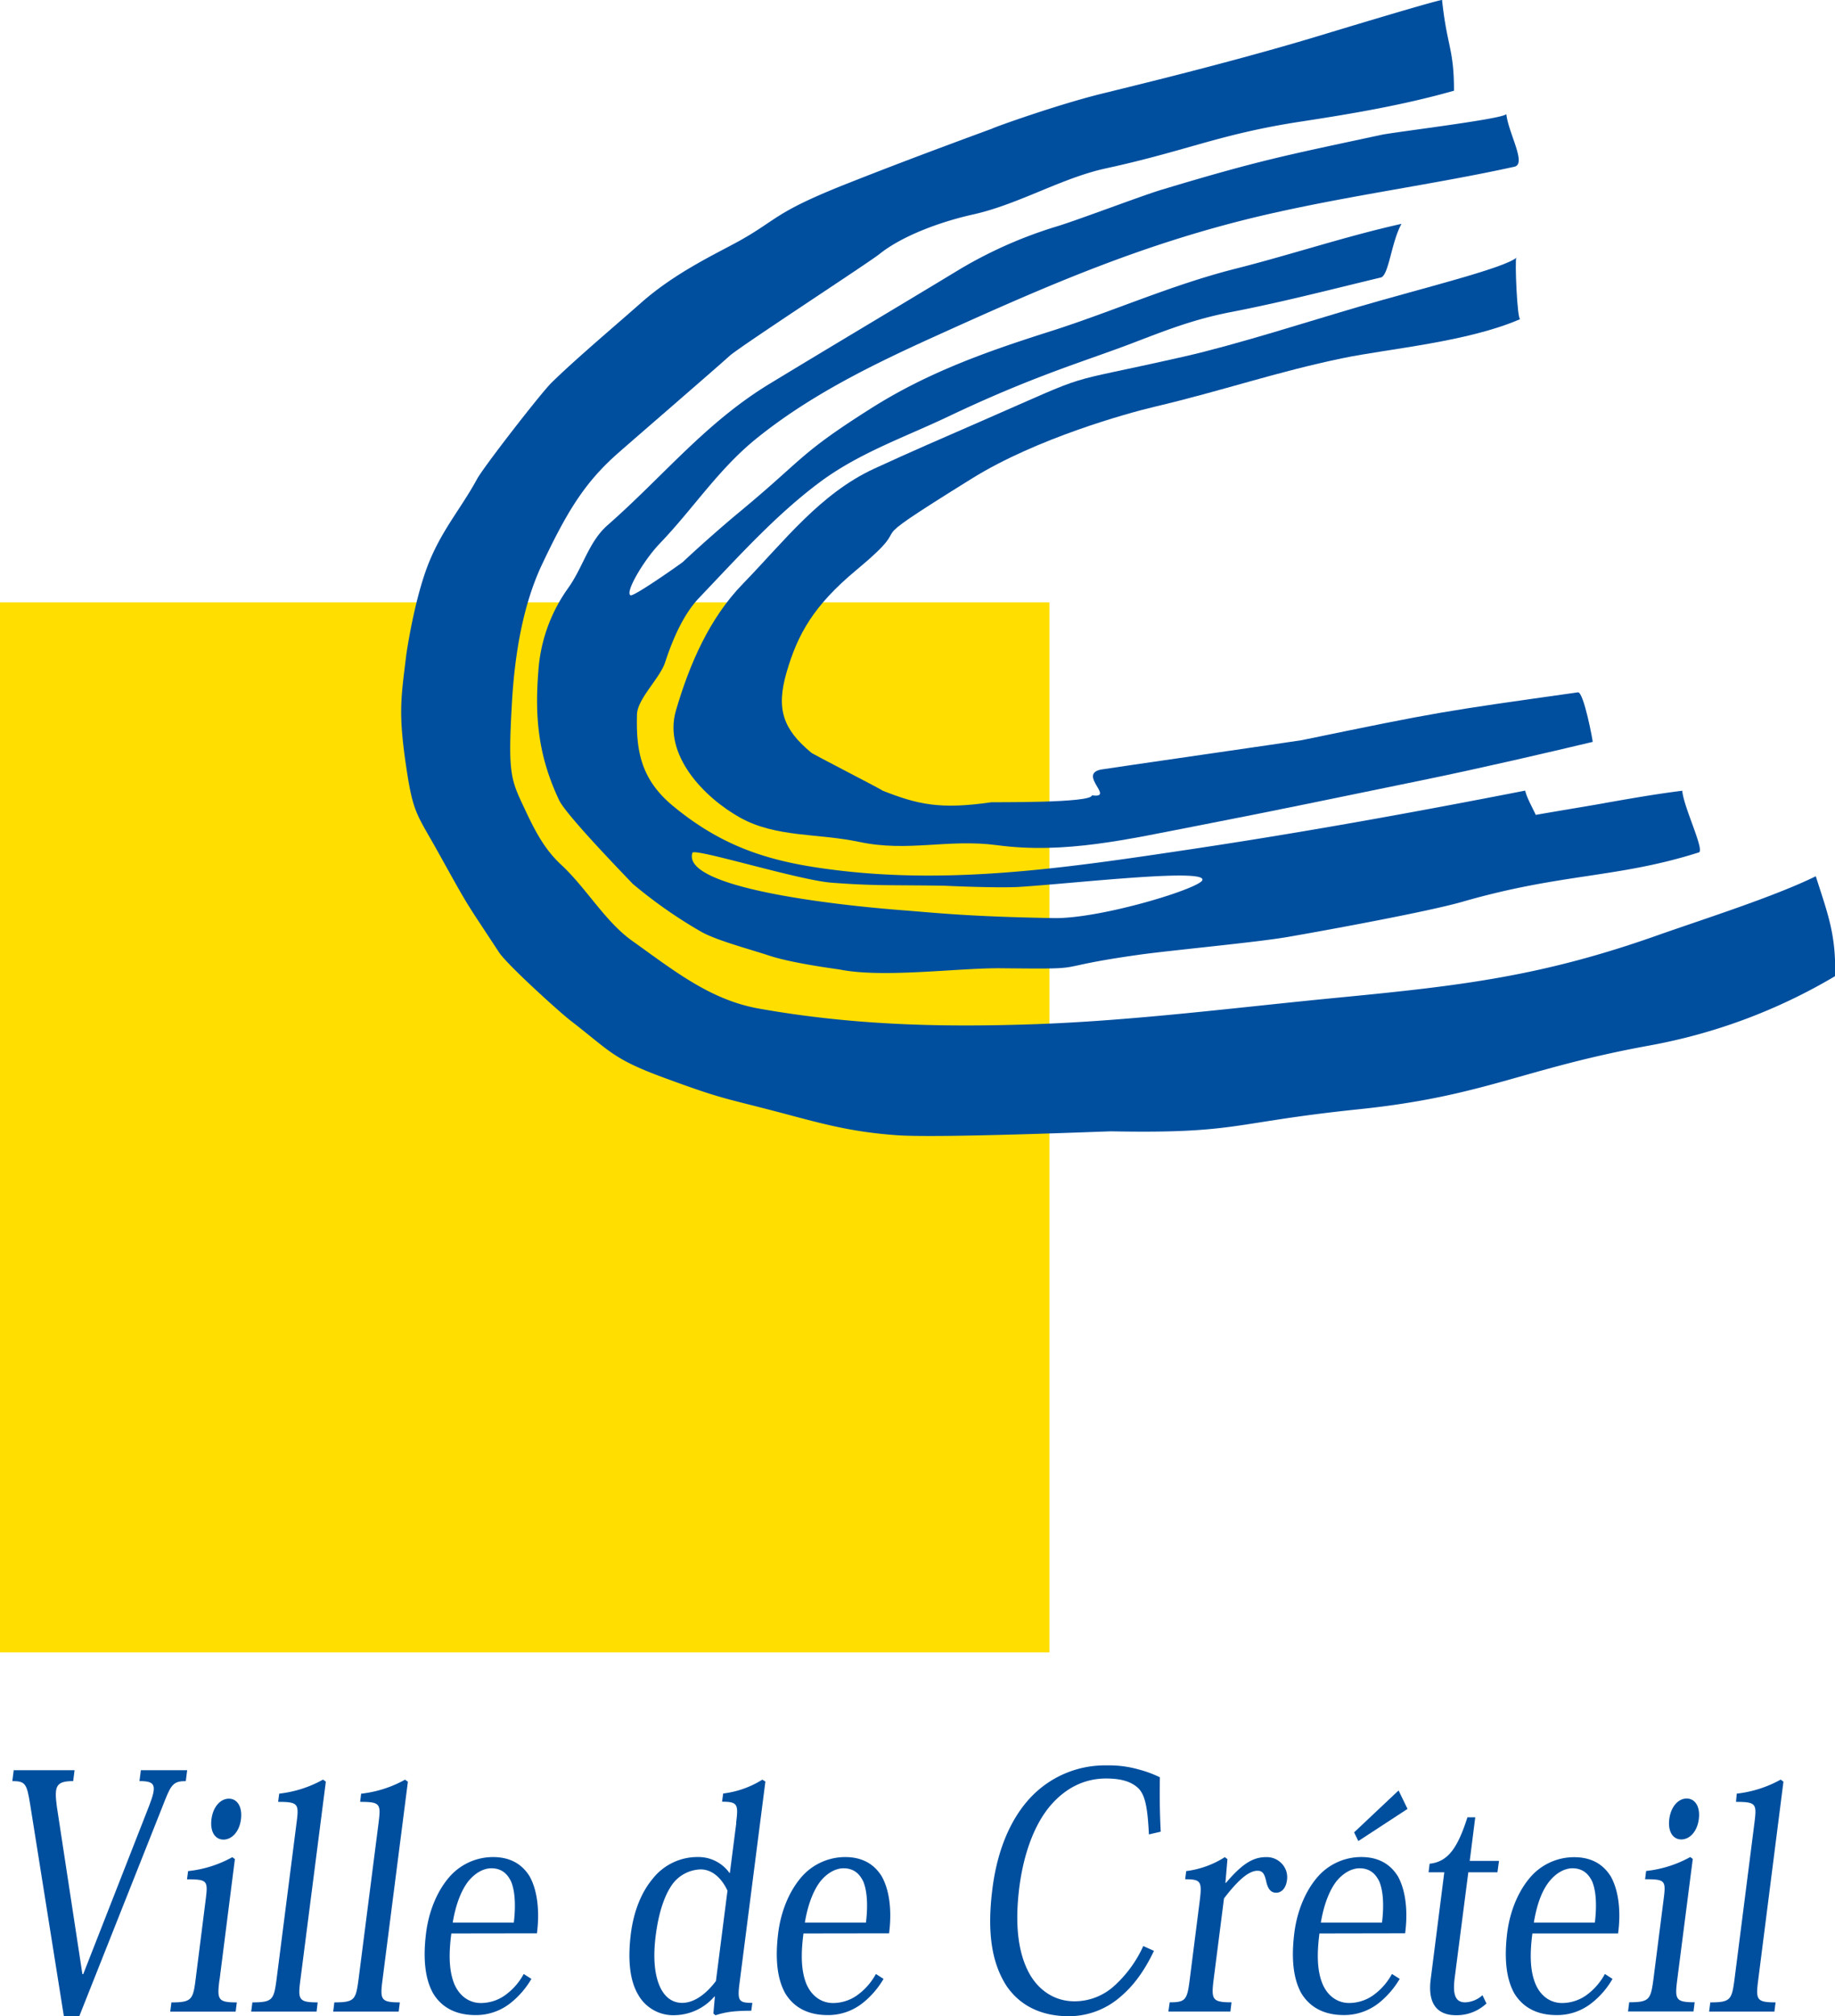
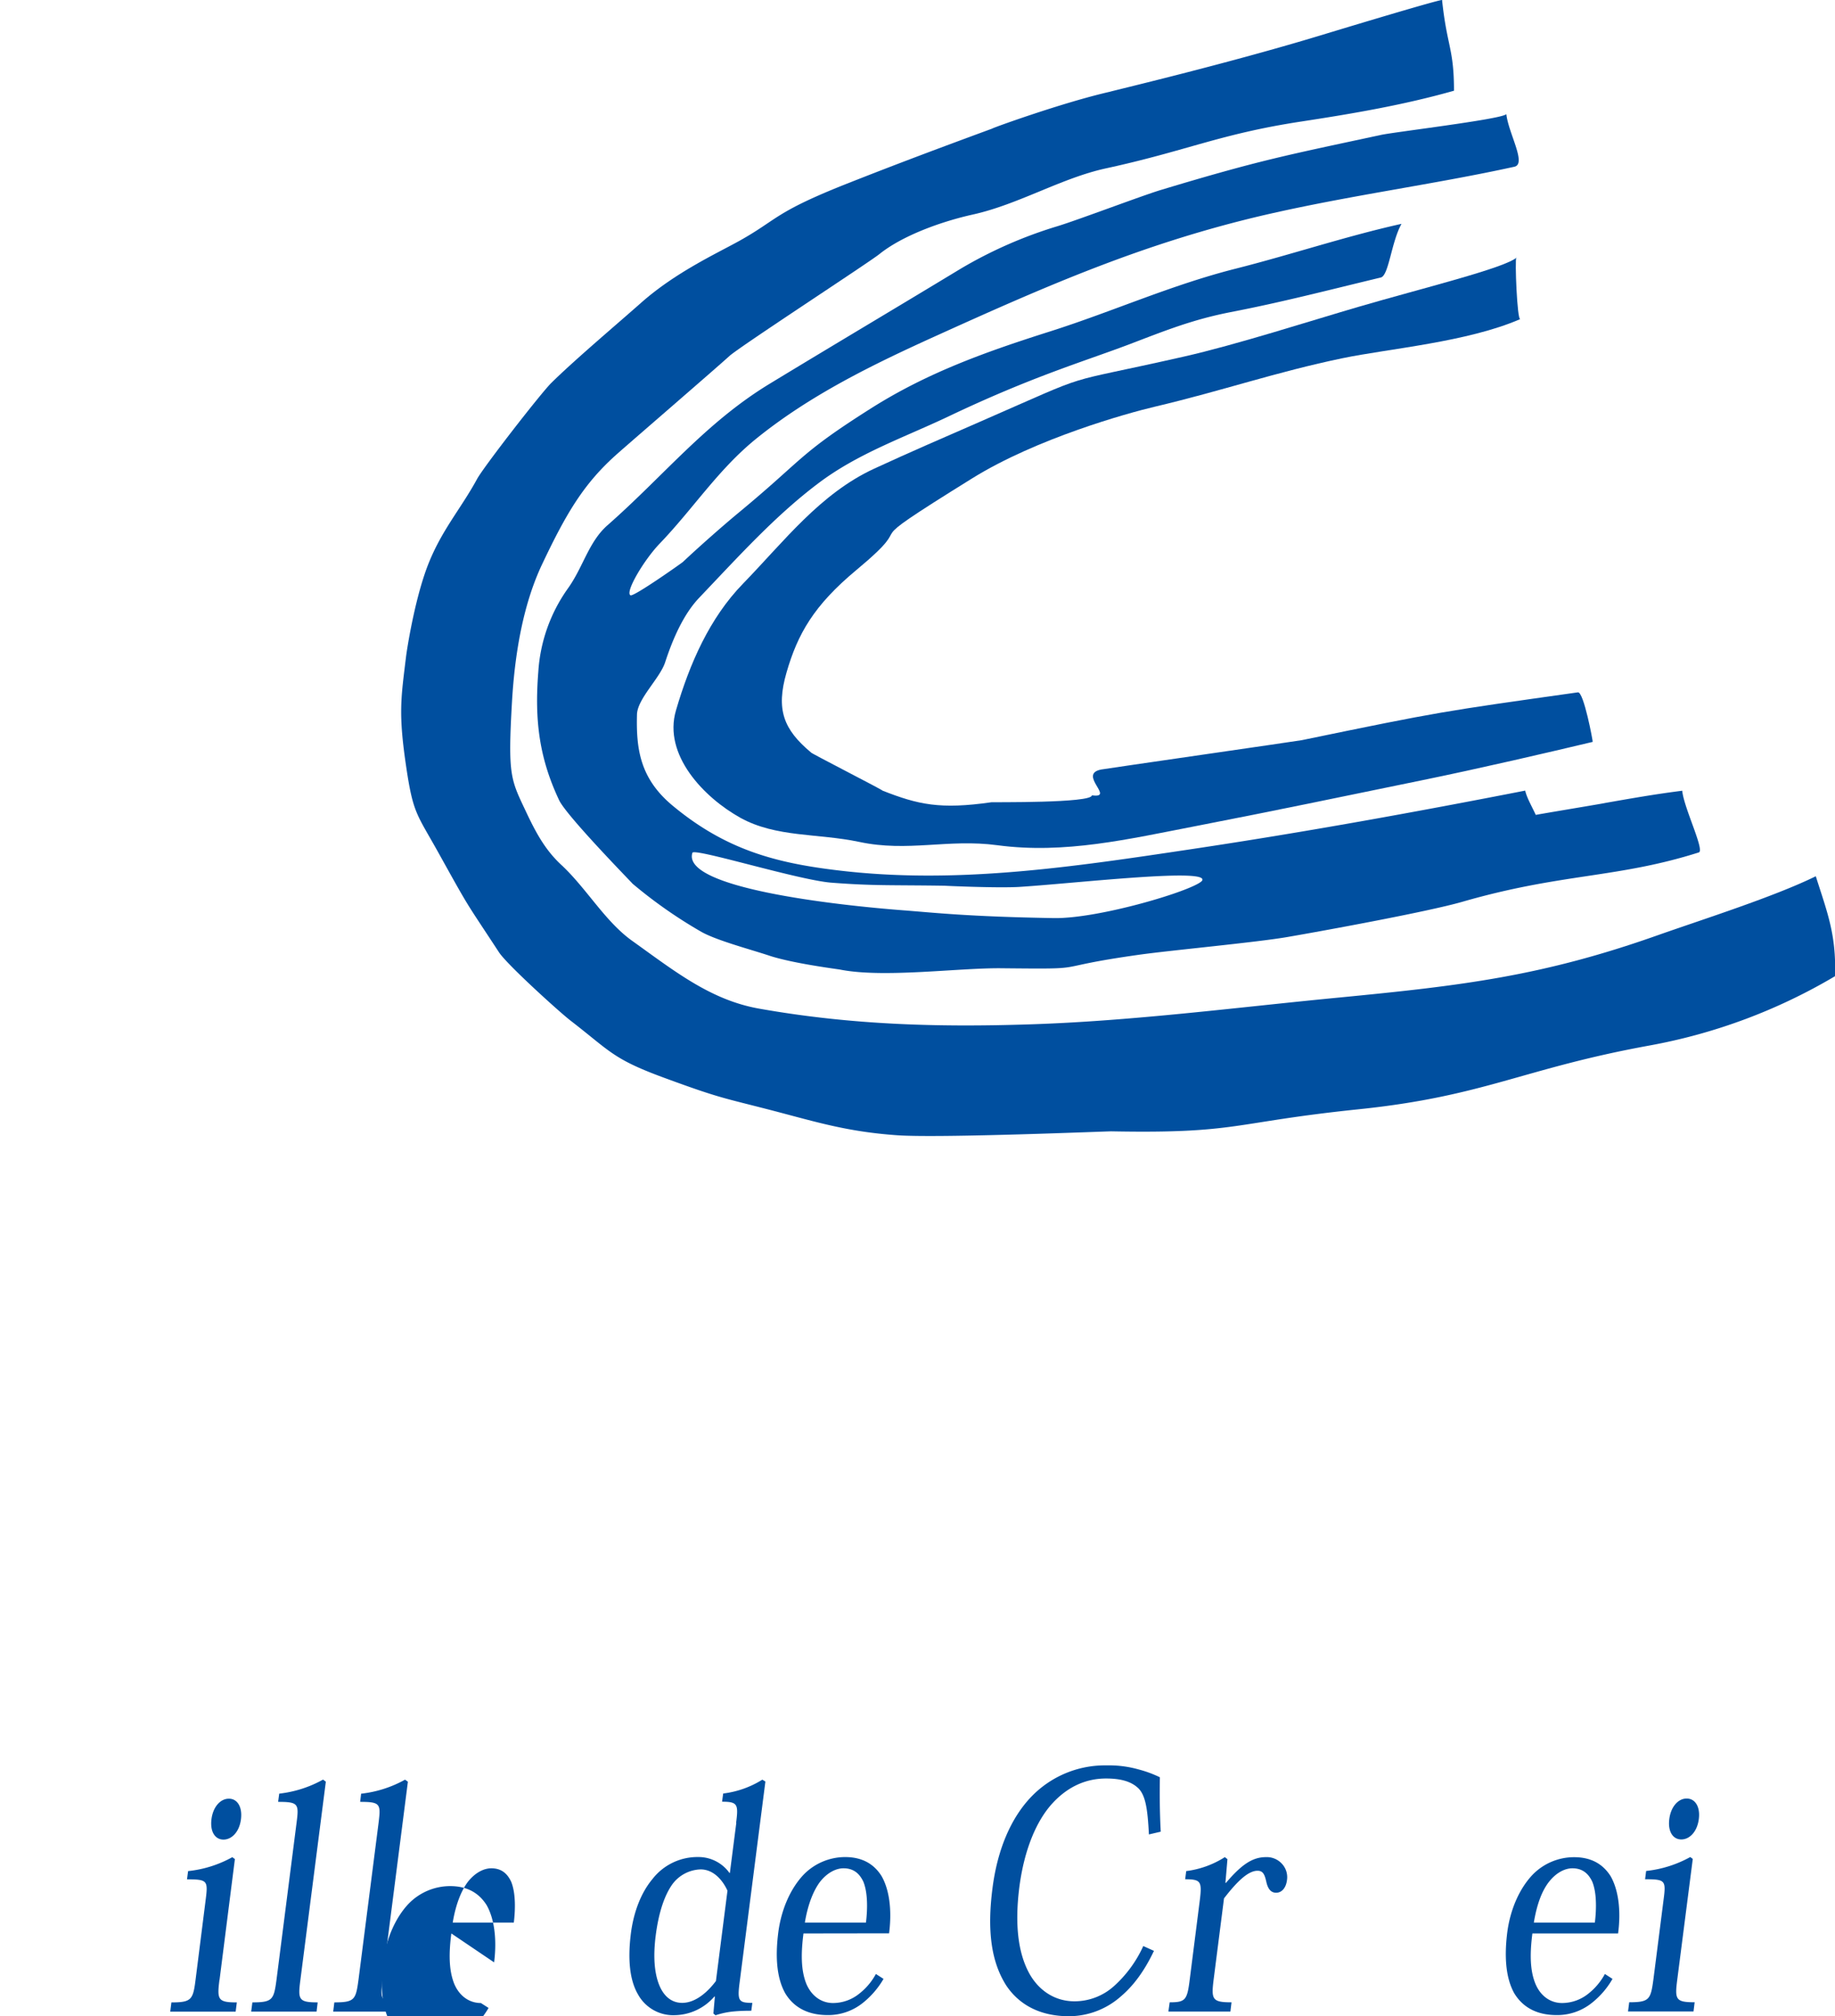
<svg xmlns="http://www.w3.org/2000/svg" id="svg2" viewBox="0 0 598.02 656.7">
  <defs>
    <style>.cls-1{fill:#ffde00;}.cls-2{fill:#004f9f;}</style>
  </defs>
  <g id="g10">
    <g id="g212">
-       <path id="path220" class="cls-1" d="M1,540H343V198H1V540Z" transform="translate(-1 -1.8)" />
-     </g>
+       </g>
    <g id="g3878">
      <path id="path230" class="cls-2" d="M471,1.81c0-.06,0-.5-40,11.62-31,9.39-68,18.08-68.23,18.24-15.36,3.48-38.89,12-38.38,12C307.2,50,294.14,54.87,277.66,61.37c-24.49,9.64-23,11.8-35.74,18.9-7.75,4.28-20.84,10.31-31.92,20.09-7.91,7-21.72,18.66-29.28,26.11-3.36,3.27-22.14,27.46-24.23,31.32-5.49,10.09-11.91,17-16.39,29-4.18,11.32-6.54,27-6.75,28.72-1.68,13.86-2.59,18.53.08,36.39,2.24,15,3.46,15.06,10.45,27.63,10.66,19.18,8.36,15.06,19.74,32.44,2.61,4,20,19.74,23.42,22.33,13.05,10.07,13.63,12.43,31,18.76,17.85,6.55,18.61,6.27,34.87,10.49,14.54,3.81,24.29,6.85,40.35,8,13.74,1,68.9-1.3,69.95-1.27,41.44.78,38.93-2.86,80.63-7.19,41.12-4.26,53.45-13.26,94.78-20.77A182.51,182.51,0,0,0,599,319.77c.53-13.46-2.58-21-6.24-32.57-13.49,6.64-36.86,14.05-51.5,19.21-37.7,13.35-63.82,16.42-103.67,20.28-33.31,3.19-67.45,7.67-100.74,8.74-30.37,1-58.55.17-88.38-5.1C232.62,327.54,221,318.22,207,308.22c-8.86-6.33-14.87-17.13-23.14-24.78-5-4.66-8-10-11.26-16.89-5.14-10.93-6.17-11.72-4.72-36.59.87-14.39,3.35-30.77,9.79-44.37,8-16.88,13.69-26.42,24.52-36,4.27-3.79,32.33-28,36.5-31.81,3.27-3,45.49-30.47,48.88-33.2,7.69-6.17,20.53-10.71,30.6-12.93,14.86-3.32,28.77-11.86,43.21-15,26.54-5.76,37.27-11.26,63.92-15.3,16.72-2.56,33.28-5.38,49.55-10,0-13.76-2.28-14.37-3.88-29.47" transform="translate(-1 -1.8)" />
      <path id="path240" class="cls-2" d="M495.29,85.64c-3.62,3.42-31.3,10.17-51.7,16.14-15.18,4.43-39.84,12.35-56.82,16.18-42.65,9.66-27.21,4.11-66.59,21.29-11.66,5.09-22.5,9.76-34.25,15.18-17.66,8.14-29.43,23.74-42.82,37.51-10.87,11.18-17.35,26-21.81,41.23-4.27,14.47,9.08,28.37,21,35,11.7,6.44,25.22,5,38.7,7.84,15.9,3.41,28.9-1.07,45,1.08,22.05,2.95,42.77-2,64.87-6.26,25.75-5,47.22-9.48,73.05-14.79,19.57-4,41.81-9.19,56.13-12.6.14,0-2.92-16.41-4.81-16.14-44.5,6.28-44.37,6.16-90,15.58-.94.21-64.49,9.36-65.39,9.56-7.79,1.55,4.76,9.49-3,8.4,0,2.59-32.19,2.18-32.77,2.26-16.68,2.39-23.83.79-35.48-3.79.51,0-23.78-12.41-23.27-12.41-9-7.51-11.5-14-8-26.07,3.62-12.51,8.83-21.79,22.77-33.38,22.68-18.84-4-3.94,37.77-29.87,20.95-13,50.61-21.23,59.33-23.28,22.26-5.25,39.77-11.37,61.37-15.84,15.05-3.12,40.65-5.24,57.88-12.73-1,.54-1.83-19.51-1.27-20.08" transform="translate(-1 -1.8)" />
      <path id="path242" class="cls-2" d="M491.91,39c.73,6.32,6.7,16.21,2.62,17.11C468.35,61.86,441,65.4,413.16,71.82,373.67,81,342,94.93,306.16,111.15c-20.33,9.2-41.15,19.26-59,33.77-12.24,10-20.29,22.61-31.15,33.91-5.23,5.45-11.44,16-9.51,16.87,1.12.43,15.72-9.83,17.05-10.86,5.09-4.8,12.95-11.73,18-15.91,21.49-17.75,19.54-19.08,43.24-34.08,18.59-11.78,37.84-18.57,58.45-25.11,20.37-6.47,39.4-15.1,60.38-20.41,18.3-4.63,36.11-10.62,54.13-14.62-3.32,5.9-4.14,16.81-6.73,17.47-18.28,4.4-32.31,8.06-49,11.29-12.49,2.44-21.51,6.1-33.07,10.51-14.94,5.64-31.42,10.43-58.43,23.26-14.66,7-29.83,12.13-42.87,22-13.92,10.49-25.59,23.4-38.73,37.2-5.23,5.46-8.72,13.63-11.17,21.12-1.71,5.17-9,11.83-9.16,16.93-.29,11.14.92,20.84,11.61,29.71,17.17,14.26,33.28,18.57,53.18,21,38.9,4.81,77-1,116.36-6.89,36.74-5.51,72.46-12,108.31-19,.58,2.4,1.85,4.49,3.46,7.92-.52,0,23-3.88,22.51-3.88,8.8-1.54,16.4-2.89,25.22-4,.46,5.42,7.4,19.45,5.4,20.09-26.62,8.45-44.55,6.7-77.06,16.08-11.3,3.25-45,9.4-56.93,11.46-10.09,1.75-38.26,4.36-48.38,5.78-31.31,4.42-13.88,4.72-44.85,4.41-13.78-.17-38.41,3.25-52.61.44-.92-.18-14.72-1.91-22.63-4.39-6.2-2.09-17.2-4.95-22.45-7.82a153,153,0,0,1-22.62-15.81c.7.6-21.36-21.85-23.89-27.15-6.42-13.62-8.06-25.86-6.79-41.79a52.38,52.38,0,0,1,9.57-27.08c5.06-7,6.79-15.26,13-20.71,18.35-16.11,31.93-33.38,52.89-46.1,21.86-13.27,40-24,62-37.32a143.19,143.19,0,0,1,31.86-14c6.79-2.09,27-9.75,33.38-11.71,32.69-9.86,41-11.33,72-18,4.39-.94,38.38-5,40.64-6.66M226.69,279.45c-4,11.51,46.55,17.15,68.48,18.83,9.66.73,21.2,2.09,49.34,2.55,14.63.22,44.94-8.85,48.15-12.06,3.66-4.51-41.21.76-59.72,1.92-7.6.39-24.56-.4-24-.4-17.29-.27-23,.09-37.06-1-10.7-.87-43.37-11-45.16-9.81" transform="translate(-1 -1.8)" />
    </g>
    <g id="g3885">
-       <path id="path244" class="cls-2" d="M49.59,590c2.67-6.9,2-8.08-3.14-8.08l.46-3.55H62l-.45,3.55c-3.79,0-4.72,1-6.73,6.09l-28,70.53h-5l-11-69.09c-1.09-6.69-1.54-7.53-5.8-7.53l.45-3.55H25.3l-.45,3.55c-5.69,0-6.2,1.69-5.32,8.32l8.32,54.54h.28" transform="translate(-1 -1.8)" />
      <path id="path246" class="cls-2" d="M72.52,646.65C71.7,653.1,72,654,78.18,654l-.38,3H56.48l.38-3c6.55,0,7.06-.89,7.88-7.43L68,620.79c.84-6.51.66-6.85-6.05-6.88l.35-2.68A37.63,37.63,0,0,0,76.7,606.7l.85.61-5,39.34Zm3.12-59c2.6,0,4.4,2.54,3.89,6.67s-3,6.65-5.7,6.65-4.43-2.52-3.91-6.65,3-6.67,5.63-6.67" transform="translate(-1 -1.8)" />
      <path id="path248" class="cls-2" d="M97.64,595.57c.81-6.22.66-6.89-6-6.89L92,586a38,38,0,0,0,14.28-4.57l.91.67L98.9,646.65c-.84,6.43-.61,7.34,5.63,7.34l-.36,3H82.86l.39-3c6.63,0,7-.91,7.87-7.43" transform="translate(-1 -1.8)" />
      <path id="path250" class="cls-2" d="M124.37,595.57c.77-6.22.64-6.89-6-6.89l.32-2.66A38,38,0,0,0,133,581.45l.93.67-8.27,64.53c-.82,6.43-.6,7.34,5.64,7.34l-.37,3H109.59l.37-3c6.66,0,7-.91,7.88-7.43" transform="translate(-1 -1.8)" />
-       <path id="path252" class="cls-2" d="M148.09,631.54c-.85,6.51-.82,12,.95,16.42,1.62,3.84,4.78,6.24,8.68,6.24a13.63,13.63,0,0,0,8.49-3,20.56,20.56,0,0,0,5.47-6.46l2.5,1.6a28,28,0,0,1-6.83,7.89,18.1,18.1,0,0,1-11.36,3.9c-6,0-10.87-2.16-13.84-7.09-2.45-4.37-3.44-10.73-2.26-19.92,1-7.52,4-14.25,8.24-18.72a18.9,18.9,0,0,1,13.51-5.74c5.29,0,9.26,2,11.9,6.18,2.48,4.34,3.42,11,2.45,18.66ZM168.45,628c.6-4.93.51-10-.88-13.35-1.22-2.55-3.09-4.33-6.45-4.33-2.46,0-5.25,1.42-7.58,4.33-2.17,2.85-4,7.33-5,13.35" transform="translate(-1 -1.8)" />
+       <path id="path252" class="cls-2" d="M148.09,631.54c-.85,6.51-.82,12,.95,16.42,1.62,3.84,4.78,6.24,8.68,6.24l2.5,1.6a28,28,0,0,1-6.83,7.89,18.1,18.1,0,0,1-11.36,3.9c-6,0-10.87-2.16-13.84-7.09-2.45-4.37-3.44-10.73-2.26-19.92,1-7.52,4-14.25,8.24-18.72a18.9,18.9,0,0,1,13.51-5.74c5.29,0,9.26,2,11.9,6.18,2.48,4.34,3.42,11,2.45,18.66ZM168.45,628c.6-4.93.51-10-.88-13.35-1.22-2.55-3.09-4.33-6.45-4.33-2.46,0-5.25,1.42-7.58,4.33-2.17,2.85-4,7.33-5,13.35" transform="translate(-1 -1.8)" />
      <path id="path254" class="cls-2" d="M240.9,595.51c.76-6,.54-6.88-4.58-6.88l.36-2.67a31.1,31.1,0,0,0,12.76-4.51l1,.61L242,647.81c-.75,5.84-.14,6.3,4.18,6.35l-.33,2.55c-1.94,0-3.88.06-5.61.22a26.74,26.74,0,0,0-6.05,1.26l-.7-.57.49-5.52h-.18a17.44,17.44,0,0,1-12.88,6.06,13.09,13.09,0,0,1-12-6.77c-2.65-4.52-3.41-11.22-2.31-19.9.88-6.83,3.24-13.13,7-17.64a18.56,18.56,0,0,1,14.92-7.2,12.4,12.4,0,0,1,10.21,5.2h.12l2.1-16.34Zm-2.82,22.1c-1.64-3.6-4.67-6.93-8.73-6.93a11.86,11.86,0,0,0-9.5,5.23c-2.22,3.3-4.16,8.51-5.16,16.34-.85,6.69-.45,12,1.07,15.9,1.39,3.57,3.88,6,7.56,6,4.4,0,8.37-3.61,11-7.12" transform="translate(-1 -1.8)" />
      <path id="path256" class="cls-2" d="M262.85,631.54c-.84,6.51-.84,12,.94,16.42,1.63,3.84,4.79,6.24,8.7,6.24a13.63,13.63,0,0,0,8.48-3,20.58,20.58,0,0,0,5.48-6.46l2.49,1.6a28,28,0,0,1-6.83,7.89,18.09,18.09,0,0,1-11.35,3.9c-6,0-10.87-2.16-13.85-7.09-2.45-4.37-3.44-10.73-2.26-19.92,1-7.52,4-14.25,8.24-18.72a18.91,18.91,0,0,1,13.53-5.74c5.25,0,9.24,2,11.87,6.18,2.51,4.34,3.45,11,2.46,18.66ZM283.21,628c.61-4.93.52-10-.86-13.35-1.23-2.55-3.09-4.33-6.45-4.33-2.48,0-5.27,1.42-7.6,4.33-2.17,2.85-4,7.33-5,13.35" transform="translate(-1 -1.8)" />
      <path id="path258" class="cls-2" d="M377.07,637.21c-3,6.32-6.52,11.23-10.79,14.84a25.57,25.57,0,0,1-16.9,6.45c-9.27,0-16.11-3.6-20.38-9.91-5-7.78-6.33-18-4.55-31.79,1.58-12.39,5.92-22.9,12.85-30a33.3,33.3,0,0,1,24.38-10,35.46,35.46,0,0,1,10.4,1.32,37.84,37.84,0,0,1,6.92,2.55c-.09,6-.05,11.66.28,17.72l-3.85.9c-.42-7.9-1-12.65-3.48-15.07-2-1.89-5.06-3.15-10.48-3.15-6.33,0-12.3,2.48-17.41,8s-9.24,14.82-10.87,27.47c-1.4,11.14-.7,21,3.38,28.25,3.09,5.4,8.24,8.85,14.61,8.85a19.24,19.24,0,0,0,12.92-5,39.45,39.45,0,0,0,9.49-13" transform="translate(-1 -1.8)" />
      <path id="path260" class="cls-2" d="M400.54,615.06c4.88-5.72,8.48-8.38,13-8.38A6.69,6.69,0,0,1,419,609.1a6.38,6.38,0,0,1,1.43,5c-.31,2.59-1.69,4.18-3.54,4.18-1.63,0-2.67-1.14-3.21-3.59s-1.12-3.57-2.86-3.57c-3.15,0-6.86,3.74-10.92,9l-3.39,26.52c-.8,6.43-.43,7.33,5.84,7.33l-.37,3h-20.2l.42-3c5.15,0,5.7-.75,6.53-7.41L392,620.82c.77-6.21.39-6.93-4.76-6.93l.34-2.66a30.5,30.5,0,0,0,12.59-4.55l.85.67-.66,7.71" transform="translate(-1 -1.8)" />
-       <path id="path262" class="cls-2" d="M459.67,591l-16,10.45-1.37-2.84,14.49-13.65,2.91,6ZM431,631.54c-.82,6.49-.82,12,1,16.41,1.61,3.85,4.78,6.24,8.69,6.24a13.67,13.67,0,0,0,8.48-3,20.41,20.41,0,0,0,5.46-6.46l2.53,1.6a28.79,28.79,0,0,1-6.83,7.89,18.21,18.21,0,0,1-11.37,3.9c-6,0-10.87-2.18-13.86-7.1-2.44-4.38-3.43-10.72-2.25-19.92,1-7.51,4-14.26,8.24-18.72a18.88,18.88,0,0,1,13.53-5.73c5.25,0,9.24,2,11.89,6.18,2.47,4.34,3.42,11,2.42,18.66ZM451.39,628c.61-5,.52-10-.87-13.35-1.22-2.55-3.09-4.33-6.45-4.33-2.48,0-5.25,1.42-7.61,4.33-2.14,2.83-4,7.33-5,13.35" transform="translate(-1 -1.8)" />
-       <path id="path264" class="cls-2" d="M466.91,608.83c6-.63,9.14-5.15,12.32-15.12h2.55l-1.8,14.2h9.54l-.51,3.71h-9.49l-4.47,34.62c-.64,5.29.28,7.74,3.45,7.74a8.84,8.84,0,0,0,5.63-2.33l1.3,2.7a14.19,14.19,0,0,1-9.95,3.82c-5.15,0-9.37-2.73-8.22-11.7l4.43-34.85h-5.12" transform="translate(-1 -1.8)" />
      <path id="path266" class="cls-2" d="M500.4,631.54c-.84,6.51-.82,12,1,16.42,1.61,3.84,4.76,6.24,8.68,6.24a13.7,13.7,0,0,0,8.5-3,20.78,20.78,0,0,0,5.45-6.46l2.48,1.6a27.18,27.18,0,0,1-6.82,7.89,18.06,18.06,0,0,1-11.36,3.9c-6,0-10.82-2.16-13.83-7.09-2.44-4.37-3.44-10.73-2.28-19.92,1-7.52,4-14.25,8.26-18.72A18.85,18.85,0,0,1,514,606.7c5.26,0,9.24,2,11.89,6.18,2.49,4.34,3.46,11,2.44,18.66ZM520.76,628c.6-4.93.53-10-.86-13.35-1.22-2.55-3.11-4.33-6.45-4.33-2.48,0-5.26,1.42-7.58,4.33s-4,7.33-5,13.35" transform="translate(-1 -1.8)" />
      <path id="path268" class="cls-2" d="M550.74,587.6c2.58,0,4.42,2.52,3.9,6.66s-3,6.66-5.71,6.66-4.44-2.54-3.91-6.66,3-6.66,5.6-6.66Zm-3.13,59c-.83,6.45-.54,7.35,5.67,7.35l-.37,3H531.57l.39-3c6.57,0,7-.9,7.88-7.44l3.29-25.77c.85-6.5.67-6.83-6-6.86l.34-2.69a38,38,0,0,0,14.38-4.54l.82.61" transform="translate(-1 -1.8)" />
-       <path id="path270" class="cls-2" d="M572.76,595.57c.78-6.22.66-6.89-6-6.89L567,586a38.41,38.41,0,0,0,14.32-4.57l.9.67L574,646.65c-.83,6.43-.62,7.34,5.65,7.34l-.38,3H558l.38-3c6.64,0,7-.91,7.88-7.43" transform="translate(-1 -1.8)" />
    </g>
  </g>
</svg>